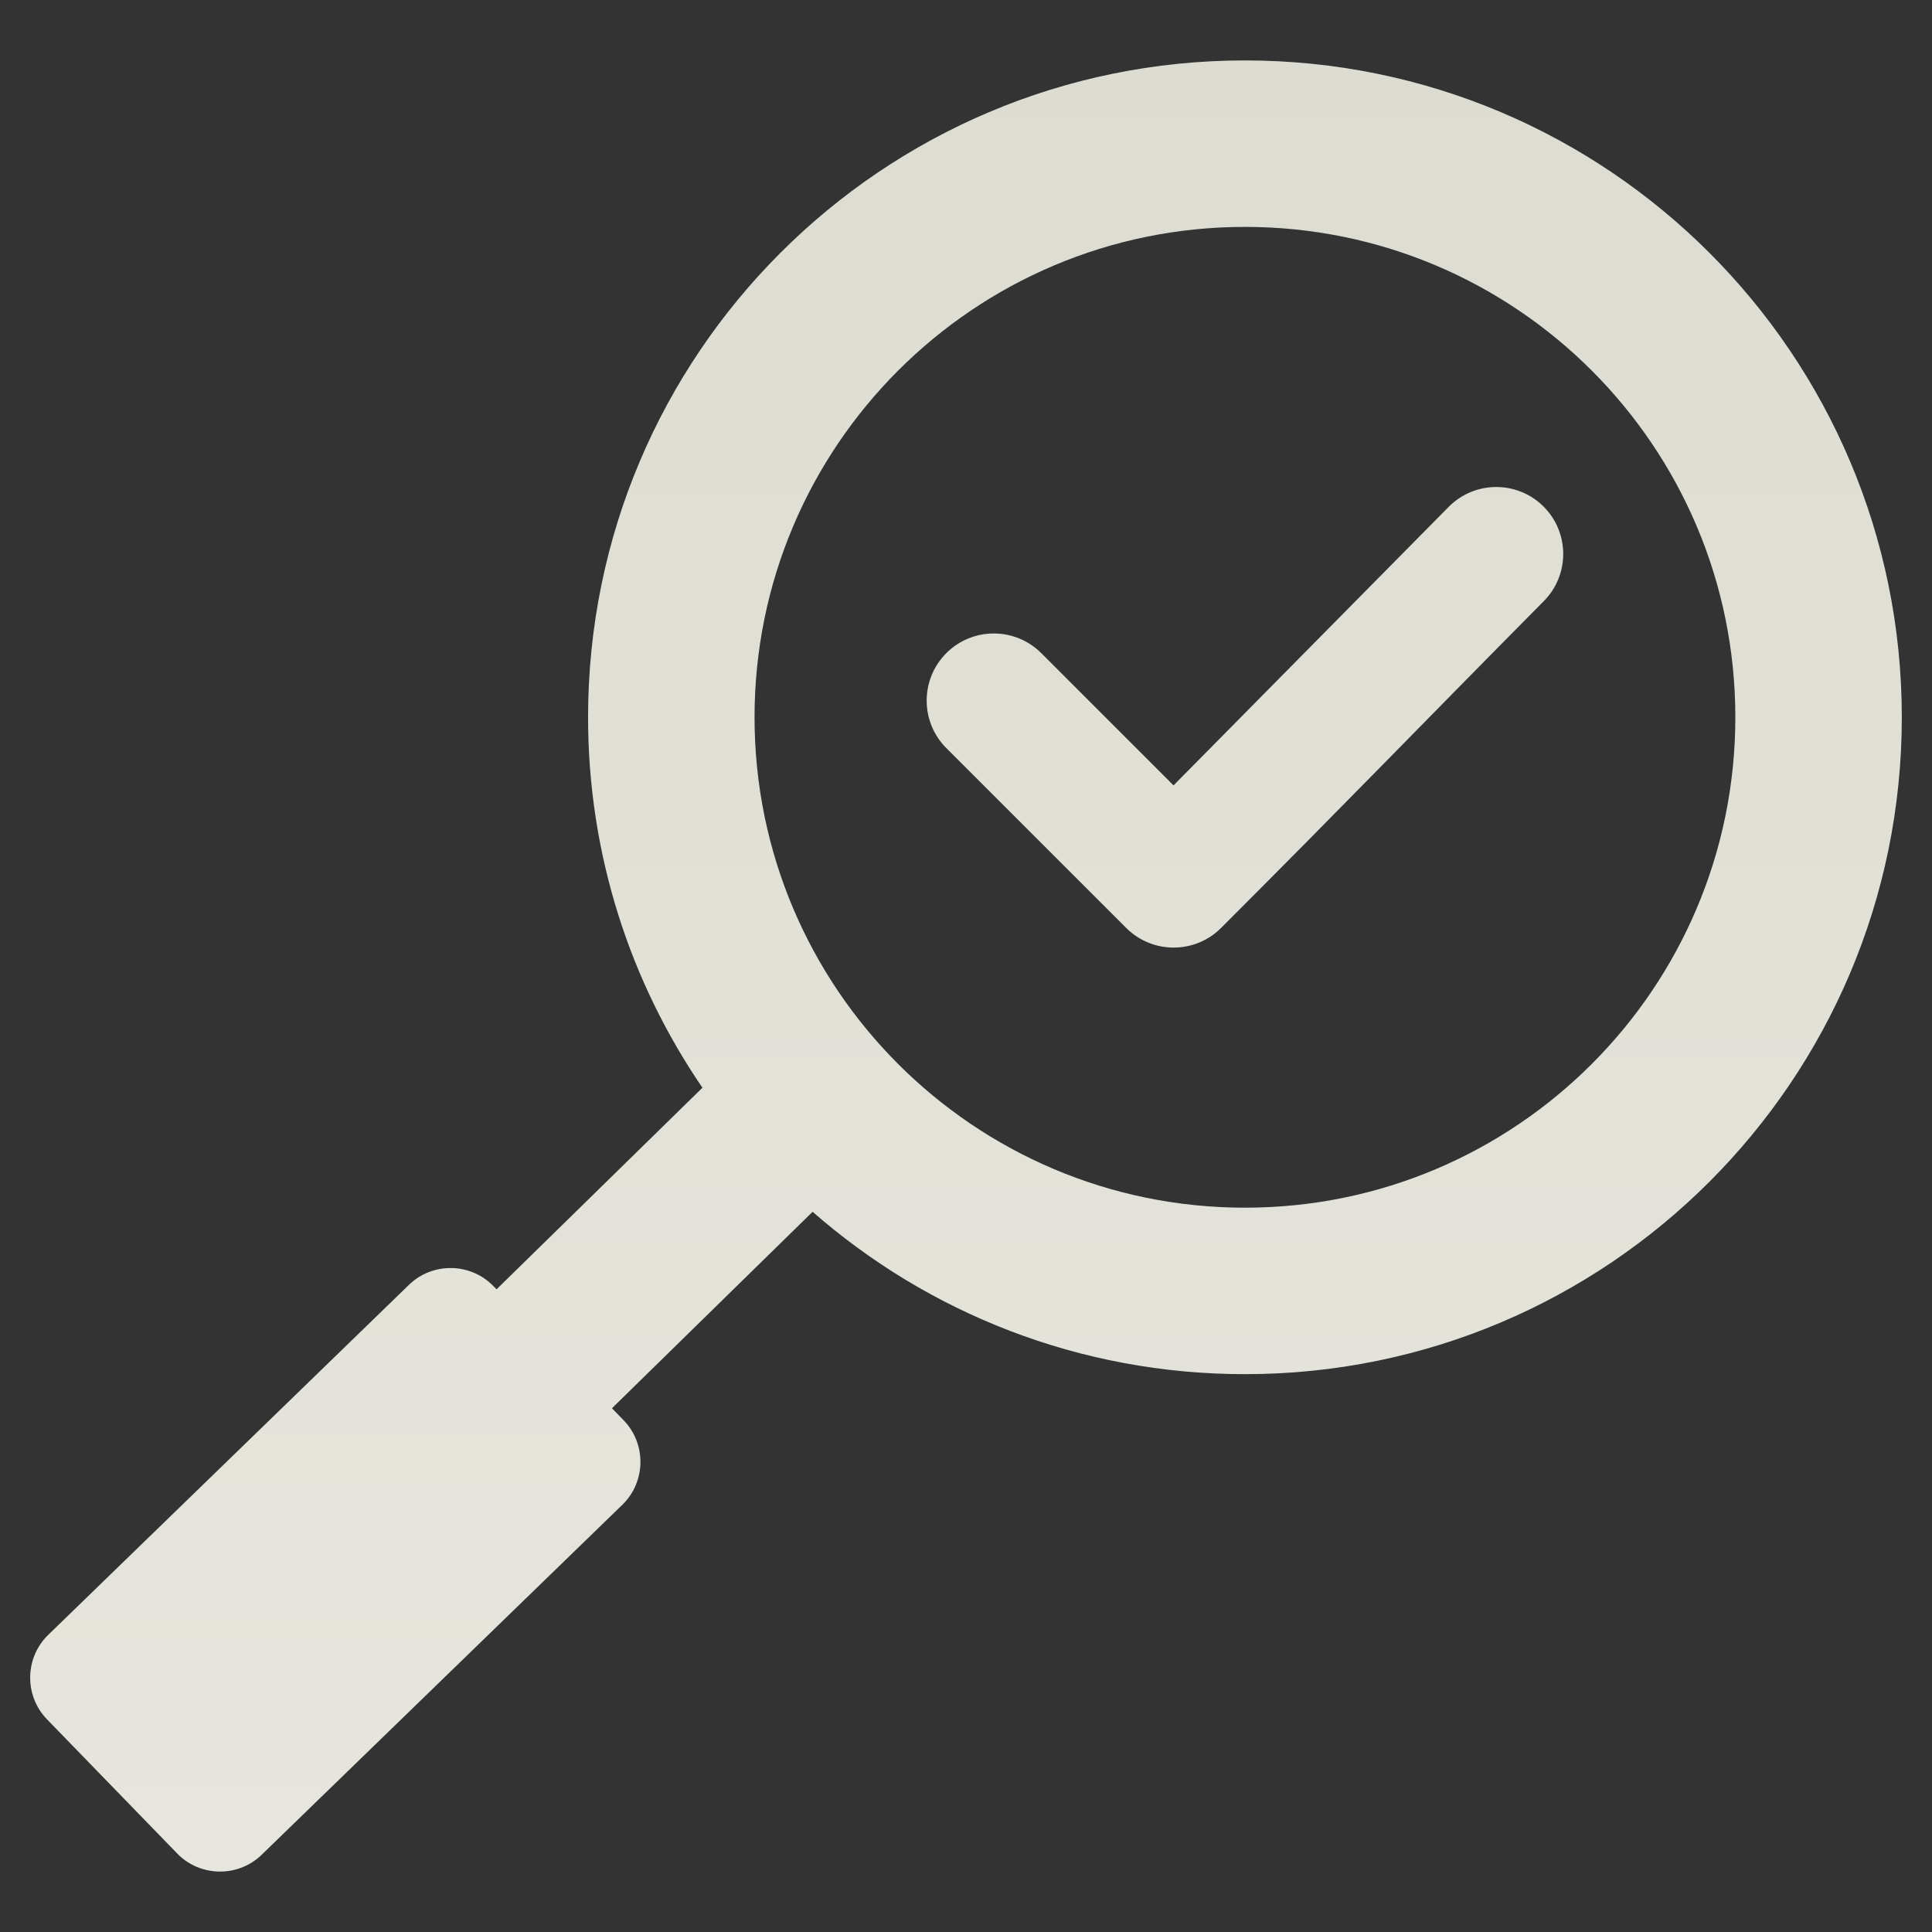
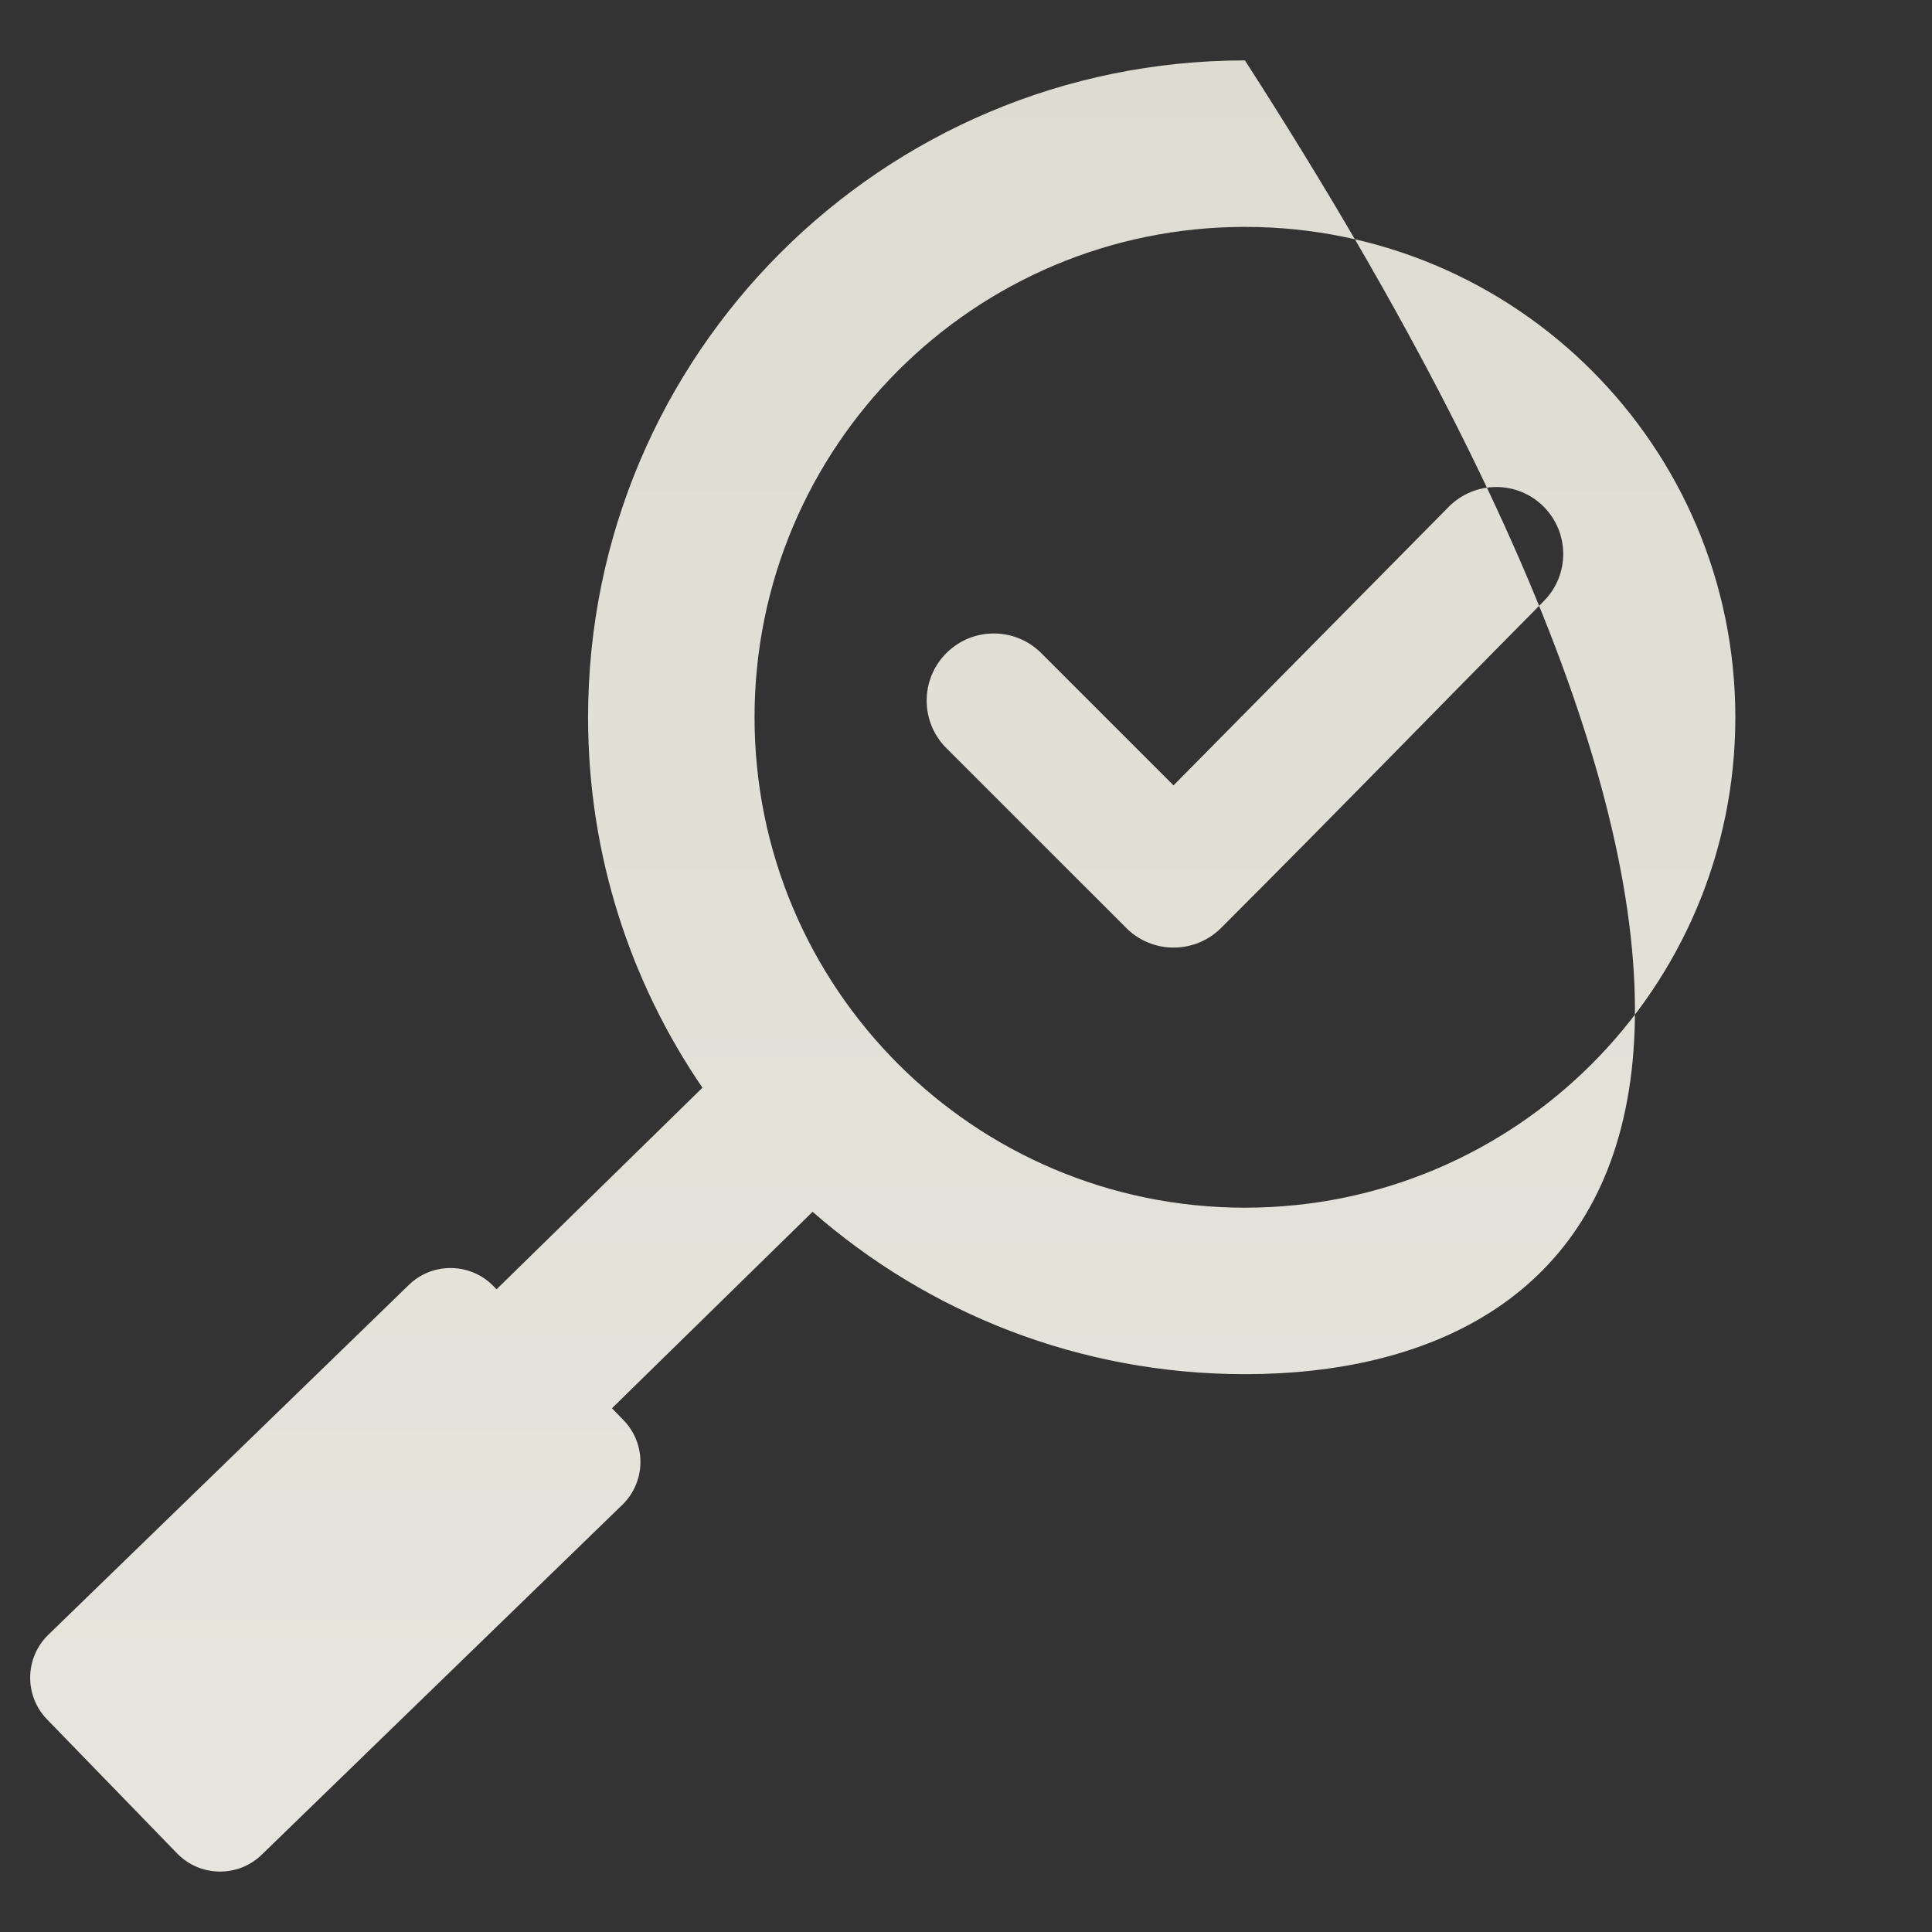
<svg xmlns="http://www.w3.org/2000/svg" width="91" height="91" viewBox="0 0 91 91" fill="none">
  <rect x="0" y="0" width="91" height="91" fill="#333333" stroke="none" />
-   <path fill-rule="evenodd" clip-rule="evenodd" d="M8.347 87.303L2.212 80.981C1.135 79.871 1.162 78.081 2.272 77.004L19.263 60.517C20.373 59.439 22.163 59.467 23.24 60.577L23.388 60.729L33.086 51.233C29.688 46.266 27.699 40.258 27.699 33.785C27.699 16.698 41.551 2.846 58.638 2.846C75.726 2.846 89.578 16.698 89.578 33.785C89.578 50.873 75.726 64.725 58.639 64.725C50.84 64.725 43.716 61.839 38.275 57.077L28.824 66.331L29.375 66.898C30.452 68.008 30.425 69.799 29.315 70.876L12.324 87.363C11.214 88.44 9.424 88.413 8.347 87.303ZM44.573 35.236C43.339 34.001 43.339 31.999 44.573 30.764C45.808 29.529 47.811 29.529 49.045 30.764L55.275 36.993L68.24 23.869C69.469 22.634 71.465 22.628 72.7 23.856C73.935 25.084 73.941 27.081 72.713 28.316C66.674 34.414 63.583 37.639 57.516 43.706C56.281 44.941 54.279 44.941 53.044 43.706L44.573 35.236ZM58.639 10.687C45.882 10.687 35.54 21.028 35.54 33.785C35.54 46.542 45.882 56.884 58.639 56.884C71.396 56.884 81.737 46.542 81.737 33.785C81.737 21.028 71.396 10.687 58.639 10.687Z" fill="url(#paint0_linear_509_5015)" />
+   <path fill-rule="evenodd" clip-rule="evenodd" d="M8.347 87.303L2.212 80.981C1.135 79.871 1.162 78.081 2.272 77.004L19.263 60.517C20.373 59.439 22.163 59.467 23.24 60.577L23.388 60.729L33.086 51.233C29.688 46.266 27.699 40.258 27.699 33.785C27.699 16.698 41.551 2.846 58.638 2.846C89.578 50.873 75.726 64.725 58.639 64.725C50.84 64.725 43.716 61.839 38.275 57.077L28.824 66.331L29.375 66.898C30.452 68.008 30.425 69.799 29.315 70.876L12.324 87.363C11.214 88.44 9.424 88.413 8.347 87.303ZM44.573 35.236C43.339 34.001 43.339 31.999 44.573 30.764C45.808 29.529 47.811 29.529 49.045 30.764L55.275 36.993L68.24 23.869C69.469 22.634 71.465 22.628 72.7 23.856C73.935 25.084 73.941 27.081 72.713 28.316C66.674 34.414 63.583 37.639 57.516 43.706C56.281 44.941 54.279 44.941 53.044 43.706L44.573 35.236ZM58.639 10.687C45.882 10.687 35.54 21.028 35.54 33.785C35.54 46.542 45.882 56.884 58.639 56.884C71.396 56.884 81.737 46.542 81.737 33.785C81.737 21.028 71.396 10.687 58.639 10.687Z" fill="url(#paint0_linear_509_5015)" />
  <defs>
    <linearGradient id="paint0_linear_509_5015" x1="45.5" y1="-25.5" x2="45.5" y2="151.5" gradientUnits="userSpaceOnUse">
      <stop stop-color="#DAD9CE" />
      <stop offset="1" stop-color="#EDEDE7" />
    </linearGradient>
  </defs>
</svg>